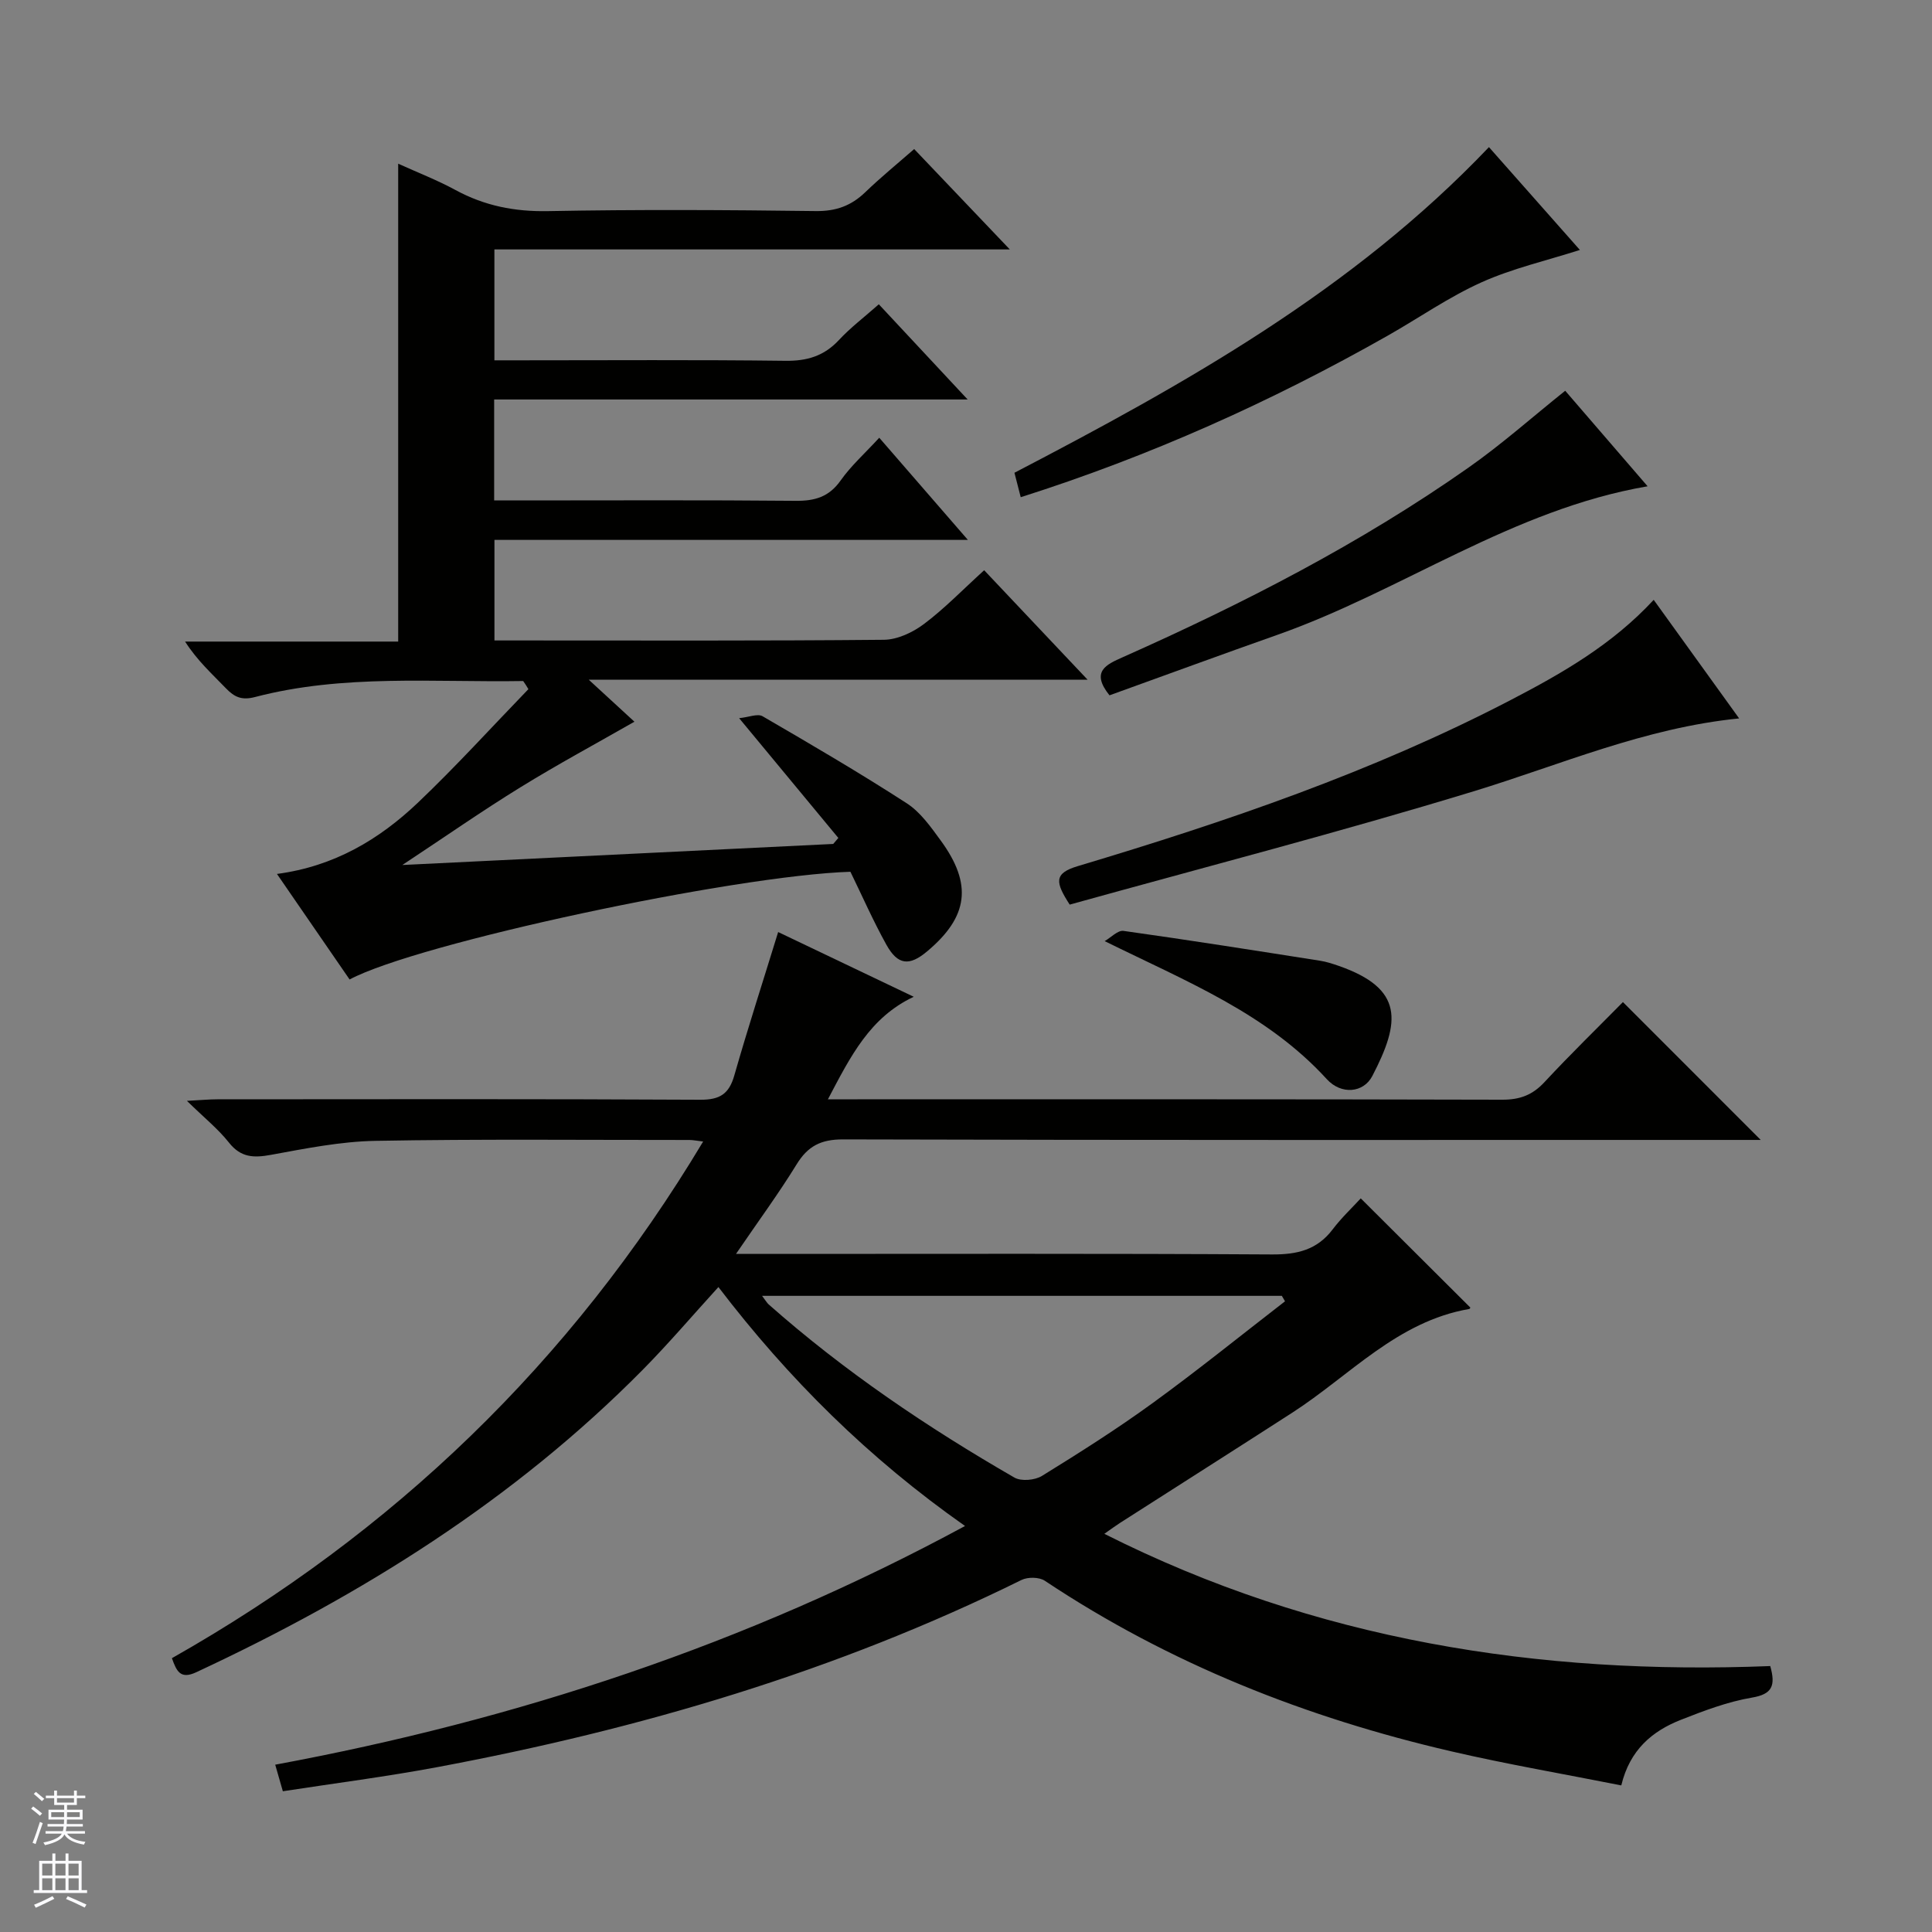
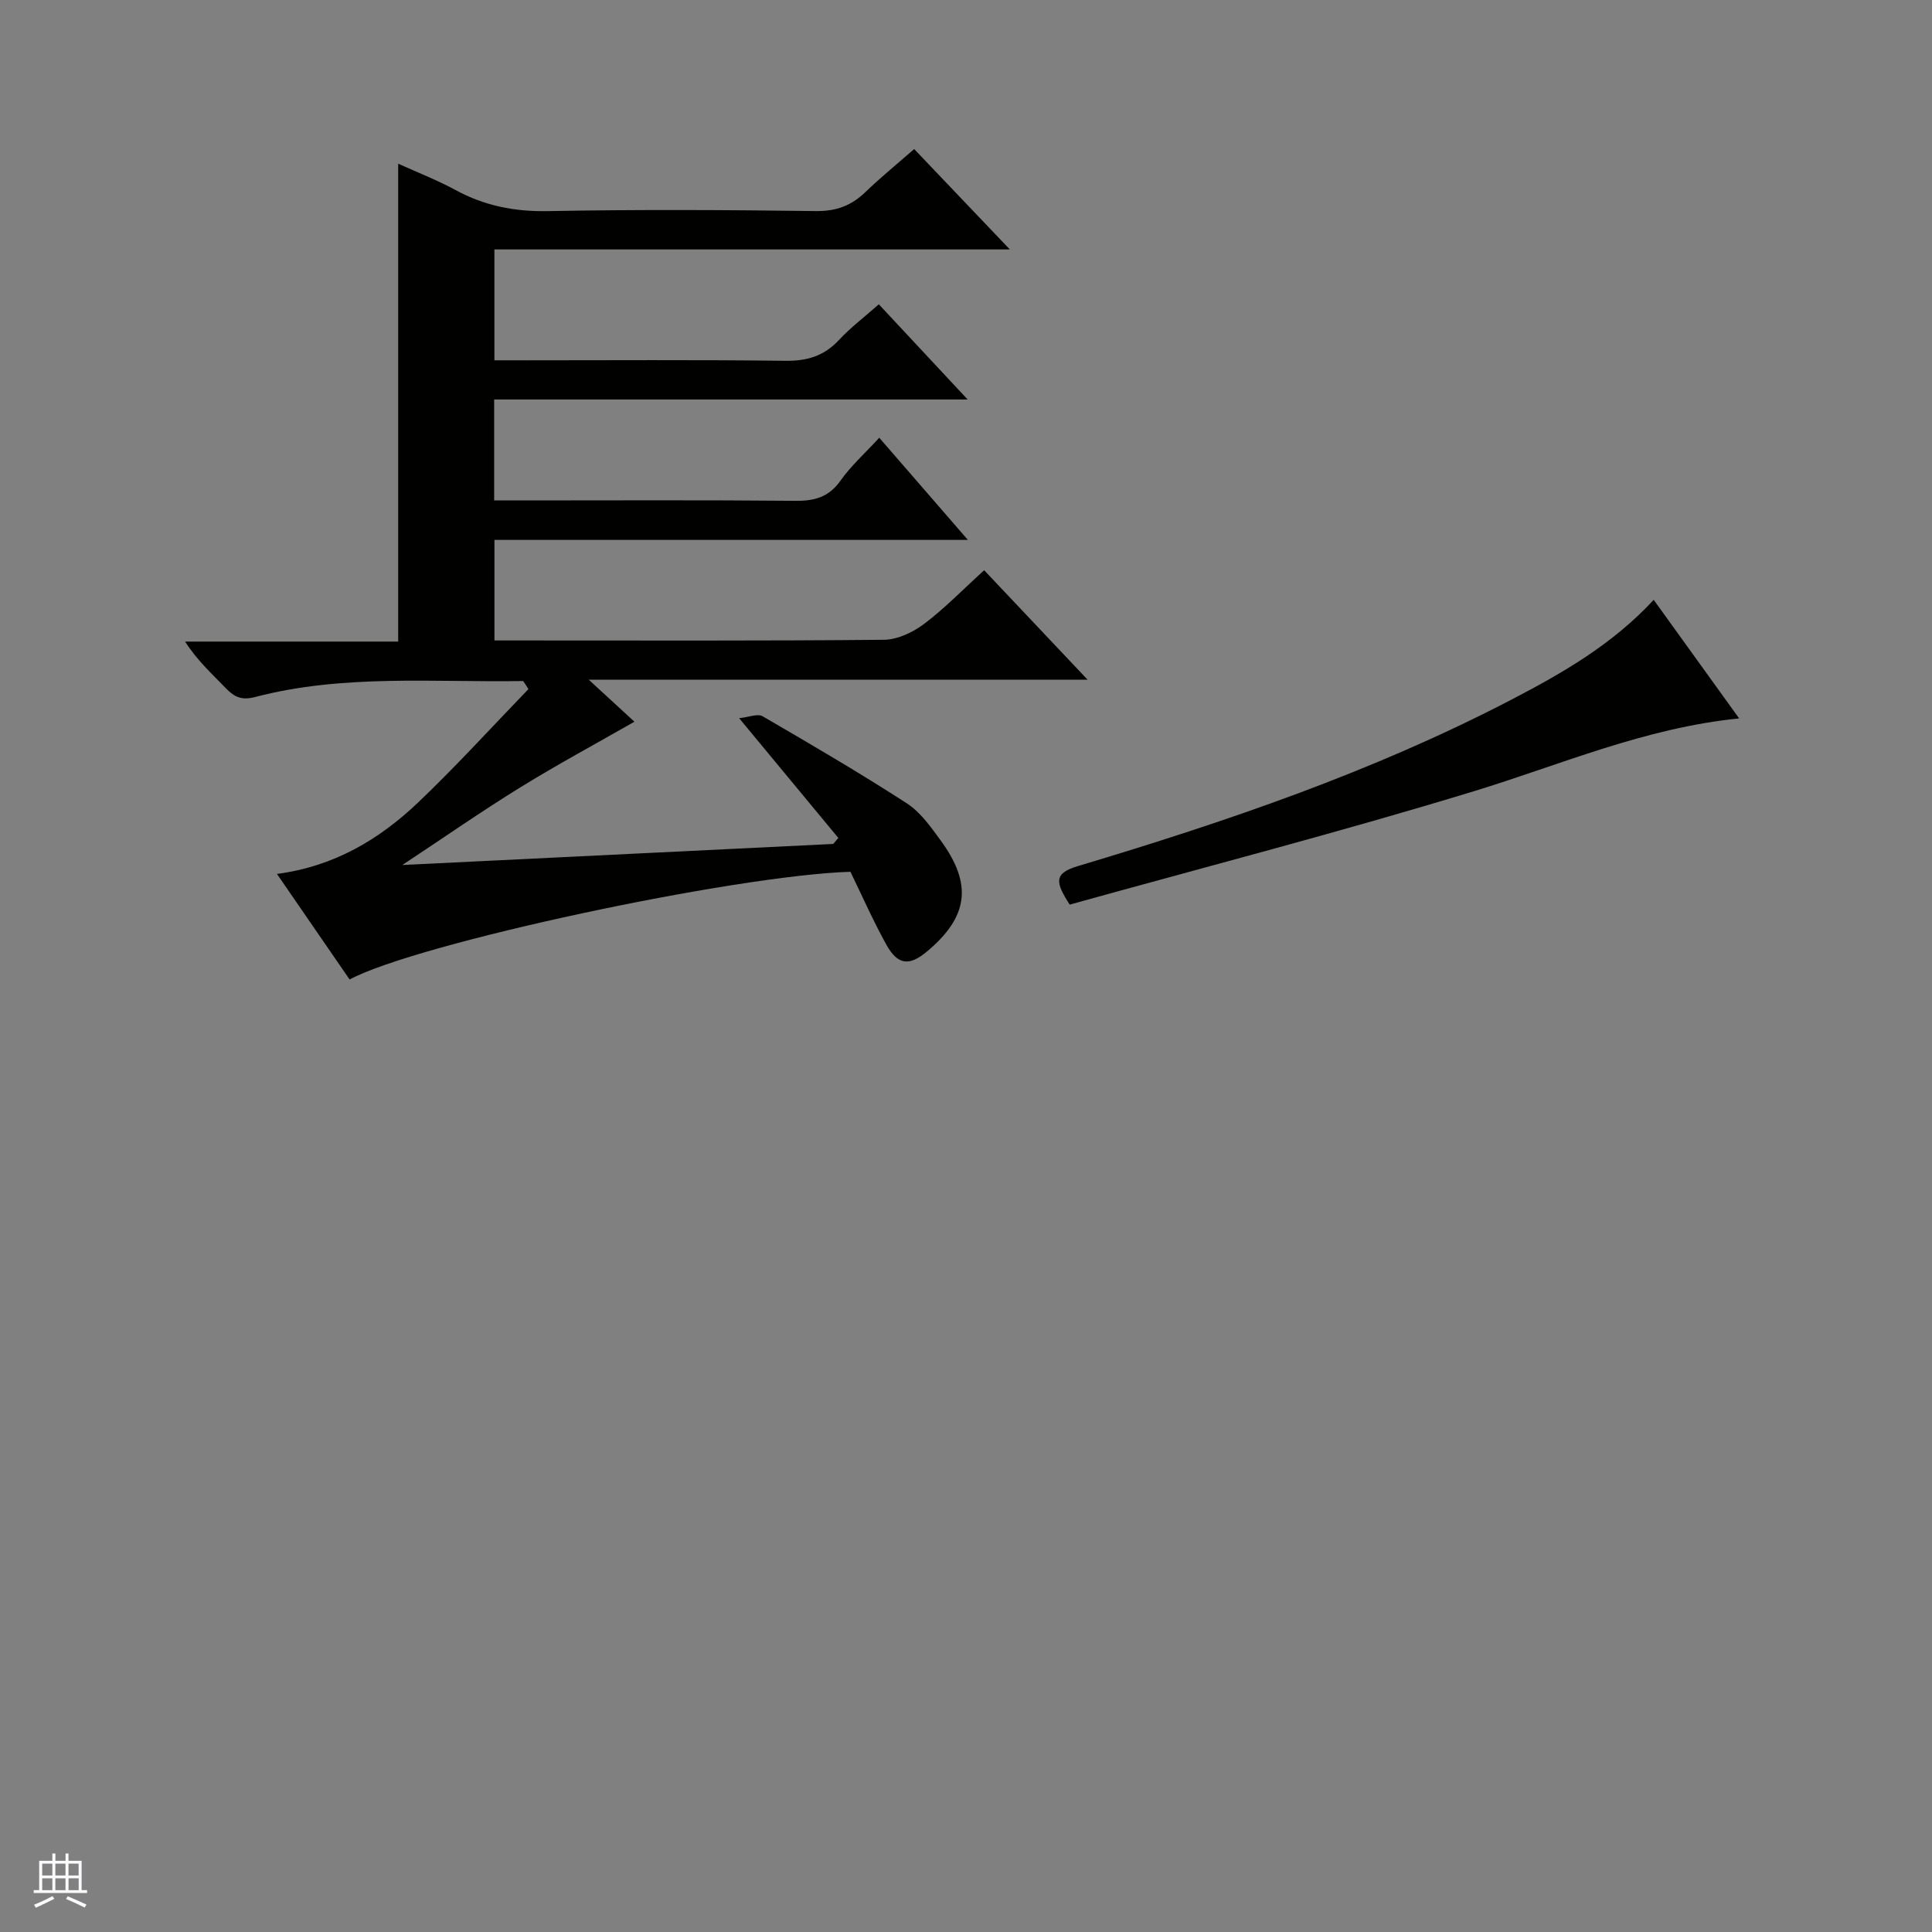
<svg xmlns="http://www.w3.org/2000/svg" enable-background="new 0 0 400 400" viewBox="0 0 400 400">
  <rect x="0" y="0" width="400" height="400" fill="#808080" stroke="none" />
  <g fill="#010100">
-     <path d="m161.11 192.97c9.03 4.31 18.42 8.79 28.07 13.4-9.08 4.28-13.06 12.28-17.77 21.23h6.15c44.5 0 88.99-.04 133.49.08 3.65.01 6.25-.98 8.72-3.64 5.31-5.72 10.92-11.17 16.24-16.57 9.52 9.53 18.7 18.71 28.53 28.54-2.11 0-3.81 0-5.5 0-61.5 0-122.99.06-184.49-.11-4.57-.01-7.29 1.37-9.62 5.17-3.7 6.02-7.9 11.72-12.55 18.54h6.99c34.66 0 69.33-.1 103.99.11 5.22.03 9.34-.94 12.57-5.21 1.8-2.38 4.01-4.45 5.8-6.4 7.79 7.76 15.18 15.13 22.67 22.59.08-.12-.04.28-.22.31-14.9 2.57-24.72 13.79-36.61 21.46-11.88 7.66-23.81 15.23-35.71 22.85-.95.61-1.86 1.29-3.22 2.24 43.78 22.07 90.02 29.28 137.87 27.38 1.15 4.08.41 5.82-3.78 6.53-5.02.85-9.92 2.71-14.7 4.59-5.95 2.34-10.6 6.22-12.36 13.59-11.87-2.36-23.63-4.37-35.23-7.06-30.03-6.96-58.34-18.14-84.12-35.31-1.17-.78-3.53-.81-4.84-.16-38.43 18.97-79.1 30.92-121.07 38.77-10.44 1.95-21 3.3-31.85 4.97-.55-1.92-1.04-3.61-1.58-5.5 49.97-9.27 97.49-24.9 142.82-49.42-19.96-14.02-36.53-30.45-51.06-49.47-5.39 5.92-10.32 11.71-15.64 17.1-26.67 26.99-58.27 46.71-92.45 62.64-3.3 1.54-4.08-.17-5.06-2.9 45.81-25.93 82.56-61.2 109.99-106.97-1.36-.16-2.1-.32-2.84-.32-21.66.01-43.33-.21-64.99.18-7.24.13-14.5 1.59-21.66 2.9-3.56.65-6.22.58-8.68-2.53-2.24-2.83-5.13-5.15-8.71-8.65 2.91-.15 4.6-.32 6.29-.32 33.33-.02 66.66-.09 99.99.09 4.06.02 5.96-1.19 7.06-5.06 2.81-9.84 5.97-19.58 9.07-29.66zm-3.33 75.32c.77 1.01 1.01 1.47 1.38 1.79 15.63 13.82 32.83 25.44 50.87 35.84 1.41.81 4.24.55 5.7-.35 7.77-4.8 15.51-9.7 22.9-15.07 9.32-6.77 18.3-14.03 27.42-21.08-.22-.38-.44-.75-.66-1.13-35.64 0-71.28 0-107.61 0z" />
    <path d="m108.32 141c-18.55.31-37.23-1.47-55.51 3.31-2.74.72-4.25.04-6.01-1.78-2.86-2.97-5.94-5.73-8.48-9.7h44.12c0-33.22 0-65.76 0-98.94 3.94 1.79 8.05 3.38 11.88 5.46 6.01 3.26 12.22 4.49 19.1 4.36 18.49-.35 37-.25 55.49-.01 4.17.05 7.31-1.09 10.23-3.9 3.22-3.1 6.7-5.94 10.13-8.94 6.5 6.82 12.8 13.43 19.8 20.78-36.02 0-71.17 0-106.71 0v22.96h5.26c18.33 0 36.66-.13 54.99.1 4.5.06 8.01-1 11.08-4.3 2.36-2.54 5.16-4.66 8.26-7.4 6.03 6.46 11.88 12.73 18.39 19.71-33.07 0-65.38 0-98.03 0v20.9h5.4c19 0 38-.1 56.99.08 4 .04 6.93-.79 9.35-4.22 2.17-3.07 5.05-5.64 7.99-8.84 6.13 7.07 11.95 13.77 18.35 21.15-33.14 0-65.37 0-98.02 0v20.82h5.15c25.16 0 50.33.1 75.49-.14 2.8-.03 5.98-1.53 8.29-3.27 4.24-3.18 7.96-7.04 12.46-11.13 7 7.41 13.91 14.72 21.42 22.67-34.34 0-68 0-103.28 0 4.18 3.85 7.23 6.65 9.45 8.69-7.82 4.48-15.87 8.81-23.63 13.6-7.84 4.83-15.41 10.11-24.42 16.07 30.72-1.5 59.97-2.93 89.21-4.36.35-.41.71-.83 1.06-1.24-6.58-7.94-13.15-15.89-20.54-24.8 2-.2 3.82-.99 4.85-.4 10.05 5.84 20.09 11.71 29.85 18.02 2.83 1.83 4.98 4.89 7.03 7.7 6.64 9.08 5.73 15.81-2.82 22.97-3.67 3.08-6.06 2.86-8.42-1.38-2.73-4.91-5-10.08-7.45-15.11-24.11.77-89.64 14.78-103.69 22.3-4.83-7.02-9.69-14.08-15.04-21.85 11.86-1.57 21.19-7.15 29.2-14.77 7.91-7.53 15.26-15.63 22.86-23.49-.32-.57-.7-1.13-1.08-1.68z" />
    <path d="m342.38 124.19c5.97 8.29 11.74 16.29 17.69 24.55-19.58 1.96-36.97 9.6-55 15.1-27.73 8.46-55.82 15.73-83.6 23.45-2.98-4.62-3.34-6.47 1.68-7.97 30.74-9.2 61.07-19.53 89.65-34.4 10.65-5.54 21-11.46 29.58-20.73z" />
-     <path d="m211.33 102.94c-.46-1.79-.82-3.21-1.3-5.06 35.3-18.39 70.03-37.78 98.24-67.42 5.99 6.77 12.54 14.18 18.83 21.29-6.9 2.21-13.94 3.81-20.39 6.71-6.78 3.05-12.98 7.4-19.48 11.08-24.05 13.63-49.14 24.9-75.9 33.4z" />
-     <path d="m324.06 80.9c5.26 6.1 10.98 12.72 17.06 19.78-28.04 4.81-50.74 21.61-76.58 30.73-11.68 4.12-23.31 8.4-34.83 12.55-3.98-4.96-.62-6.39 2.74-7.89 24.92-11.09 49.14-23.5 71.52-39.21 6.91-4.84 13.25-10.49 20.09-15.96z" />
-     <path d="m228.71 194.85c1.3-.75 2.72-2.28 3.89-2.12 13.59 1.9 27.15 4.05 40.71 6.18 1.3.2 2.57.62 3.82 1.05 13.55 4.72 12.85 11.57 6.99 22.82-1.81 3.49-6.41 3.94-9.42.65-12.41-13.59-28.91-20.16-45.99-28.58z" />
+     <path d="m324.06 80.9z" />
  </g>
-   <path d="m6.45 374.46.42-.45c.65.47 1.27.95 1.85 1.44l-.45.49c-.66-.56-1.26-1.06-1.83-1.48m.93 7.33-.63-.26c.55-1.36 1.05-2.8 1.52-4.33.19.1.38.19.59.27-.46 1.29-.95 2.73-1.48 4.32m-.38-10.38.44-.42c.43.34 1.01.82 1.74 1.44l-.49.49c-.53-.51-1.09-1.01-1.69-1.51m2.5.35h1.72v-1.04h.59v1.04h3.52v-1.04h.59v1.04h1.75v.53h-1.75v1.42h-2.03v.97h3.22v2.03h-3.24c0 .35-.01.66-.03.93h3.32v.53h-3.37c-.03.27-.08.58-.15.94h3.96v.53h-3.71c.67.92 1.93 1.48 3.79 1.68-.13.24-.23.44-.29.59-2.13-.38-3.48-1.08-4.04-2.12-.43.97-1.77 1.72-4.03 2.23-.09-.19-.2-.37-.33-.55 2.1-.42 3.37-1.03 3.81-1.83h-3.36v-.53h3.58c.08-.29.13-.61.16-.94h-3.33v-.53h3.39c.02-.27.04-.58.04-.93h-3.23v-2.03h3.25v-.97h-2.07v-1.42h-1.73zm1.12 3.44v1h2.65c.01-.3.02-.44.01-.4v-.25-.35zm1.19-2h3.52v-.91h-3.52zm4.71 2h-2.63v.59c0 .15-.01.28-.01.4h2.64z" fill="#fafafc" />
  <path d="m13.55 383.74h.63v1.52h2.72v6.07h1.13v.6h-11.05v-.6h1.13v-6.07h2.73v-1.52h.63v1.52h2.1v-1.52zm-2.68 8.83.38.56c-1.24.63-2.53 1.25-3.85 1.85-.1-.21-.21-.42-.34-.63 1.36-.55 2.63-1.15 3.81-1.78m-2.13-4.27h2.1v-2.45h-2.1zm0 3.04h2.1v-2.46h-2.1zm2.72-3.04h2.1v-2.45h-2.1zm0 3.04h2.1v-2.46h-2.1zm6.07 3.6c-1.41-.71-2.7-1.3-3.86-1.78l.35-.56c1.45.62 2.75 1.19 3.88 1.72zm-1.25-9.09h-2.1v2.45h2.1zm-2.09 5.49h2.1v-2.46h-2.1z" fill="#fafafc" />
</svg>